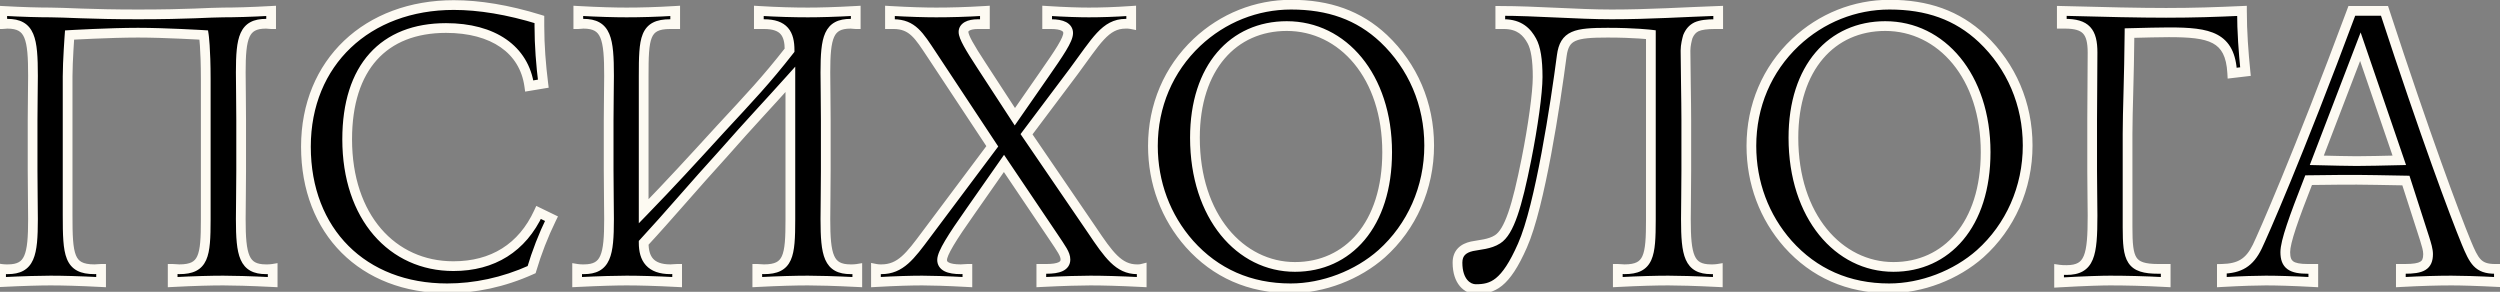
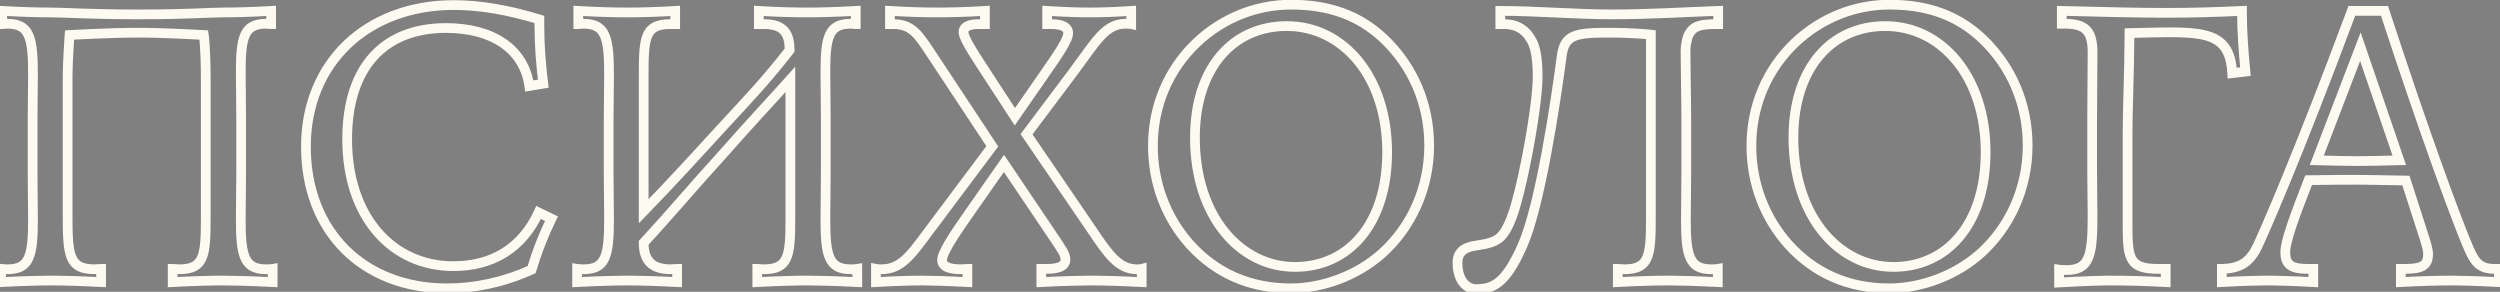
<svg xmlns="http://www.w3.org/2000/svg" width="514" height="60" viewBox="0 0 514 60" fill="none">
  <rect x="0" y="0" width="514" height="60" fill="#808080" stroke="none" />
-   <path d="M56.062 55.28V58C51.262 57.76 47.822 57.68 45.902 57.68C43.502 57.68 40.062 57.76 35.502 58V55.28C35.982 55.28 36.462 55.36 36.862 55.36C41.902 55.36 42.302 52.64 42.302 45.12V16.32C42.302 9.84 41.902 7.2 41.902 7.2C41.902 7.2 33.982 6.72 28.382 6.72C22.542 6.72 14.302 7.2 14.302 7.2C14.302 7.2 13.902 12.64 13.902 15.68V44.24C13.902 52.4 14.142 55.36 19.422 55.36C19.822 55.36 20.302 55.28 20.782 55.28V58C16.222 57.76 12.782 57.68 10.382 57.68C8.382 57.68 5.022 57.76 0.222 58V55.28C0.702 55.36 1.182 55.36 1.582 55.36C6.142 55.36 6.782 52.48 6.782 45.04C6.782 42.32 6.702 39.04 6.702 35.12V24.72C6.702 21.12 6.782 18.08 6.782 15.6C6.782 7.92 6.222 4.88 1.502 4.88C1.182 4.88 0.862 4.96 0.462 4.96V2.24C4.702 2.48 8.062 2.56 10.382 2.56C13.182 2.56 18.542 2.96 28.382 2.96C38.862 2.96 43.102 2.56 45.902 2.56C48.222 2.56 51.502 2.48 55.742 2.24V4.96C55.342 4.96 55.022 4.88 54.702 4.88C50.142 4.88 49.502 7.68 49.502 14.88C49.502 17.52 49.582 20.8 49.582 24.72V35.12C49.582 39.04 49.502 42.32 49.502 45.04C49.502 52.48 50.142 55.36 54.702 55.36C55.102 55.36 55.582 55.36 56.062 55.28ZM110.899 4V5.36C110.899 9.36 111.219 13.36 111.699 17.2L108.819 17.68C107.779 10.16 101.379 5.76 91.699 5.76C78.899 5.76 71.379 13.84 71.379 28.64C71.379 44.64 80.659 54.72 93.219 54.72C101.299 54.72 107.379 50.96 110.739 43.68L113.379 44.96C111.699 48.4 110.339 51.92 109.299 55.44C103.459 58.08 97.539 59.28 91.939 59.28C74.659 59.28 62.899 47.6 62.899 30.16C62.899 12.8 75.539 1.04 93.299 1.04C98.499 1.04 104.419 2 110.899 4ZM176.259 55.28V58C171.459 57.76 168.019 57.68 166.099 57.68C163.699 57.68 160.259 57.76 155.699 58V55.28C156.179 55.28 156.659 55.36 157.059 55.36C162.099 55.36 162.499 52.64 162.499 45.12V16.32C157.699 21.68 154.179 25.36 148.979 31.28C142.419 38.48 137.459 44.4 132.339 49.92C132.339 53.2 133.699 55.36 137.859 55.36C138.259 55.36 138.739 55.28 139.219 55.28V58C134.659 57.76 131.219 57.68 128.819 57.68C126.819 57.68 123.459 57.76 118.659 58V55.28C119.139 55.36 119.619 55.36 120.019 55.36C124.579 55.36 125.219 52.48 125.219 45.04C125.219 42.32 125.139 39.04 125.139 35.12V24.72C125.139 21.12 125.219 18.08 125.219 15.6C125.219 7.92 124.659 4.88 119.939 4.88C119.619 4.88 119.299 4.96 118.899 4.96V2.24C123.139 2.48 126.499 2.56 128.819 2.56C131.619 2.56 134.899 2.48 138.819 2.24V4.96H137.779C132.499 4.96 132.339 7.84 132.339 15.68V43.44C137.779 37.84 142.179 33.04 148.099 26.56C154.179 20 157.459 16.56 162.339 10.32C162.339 6.96 161.219 4.96 157.059 4.96H156.019V2.24C159.939 2.48 163.299 2.56 166.099 2.56C168.419 2.56 171.699 2.48 175.939 2.24V4.96C175.539 4.96 175.219 4.88 174.899 4.88C170.339 4.88 169.699 7.68 169.699 14.88C169.699 17.52 169.779 20.8 169.779 24.72V35.12C169.779 39.04 169.699 42.32 169.699 45.04C169.699 52.48 170.339 55.36 174.899 55.36C175.299 55.36 175.779 55.36 176.259 55.28ZM182.975 2.24C187.055 2.48 190.255 2.56 192.495 2.56C195.295 2.56 198.575 2.48 202.495 2.24V4.96H201.055C199.135 4.96 198.095 5.6 198.095 6.56C198.095 7.6 199.375 9.76 201.775 13.44L208.655 24L214.655 15.36C217.775 10.88 219.615 8.16 219.615 6.8C219.615 5.6 218.415 4.96 216.095 4.96H215.295V2.24C219.055 2.48 221.935 2.56 223.855 2.56C226.255 2.56 229.135 2.48 232.575 2.24V4.96C232.175 4.88 231.855 4.88 231.455 4.88C227.215 4.88 225.375 8.48 220.735 14.72L211.055 27.6L224.495 47.28C227.935 52.4 230.015 55.36 233.775 55.36C234.095 55.36 234.415 55.36 234.735 55.28V58C230.095 57.76 226.575 57.68 224.175 57.68C222.255 57.68 218.895 57.76 214.095 58V55.28H215.135C217.695 55.28 219.055 54.72 219.055 53.36C219.055 52.24 218.255 51.2 216.495 48.56L206.415 33.6L199.535 43.44C195.695 48.88 193.695 52.08 193.695 53.44C193.695 54.72 194.975 55.36 197.535 55.36C198.015 55.36 198.415 55.28 198.895 55.28V58C194.495 57.76 191.375 57.68 189.615 57.68C187.455 57.68 184.255 57.76 180.095 58V55.28C180.495 55.36 180.895 55.36 181.215 55.36C185.135 55.36 187.135 52.64 190.415 48.24L204.015 30.08L191.535 11.2C188.975 7.36 187.615 4.96 183.695 4.96H182.975V2.24ZM265.439 0.96C273.199 0.96 279.359 3.12 284.479 7.92C290.479 13.6 293.839 21.36 293.839 29.92C293.839 38.64 290.239 46.64 284.079 52.16C279.119 56.56 272.079 59.28 265.359 59.28C256.959 59.28 249.919 56.16 244.559 50.16C239.679 44.64 237.039 37.6 237.039 30C237.039 21.76 240.239 14.24 246.079 8.72C251.439 3.68 258.319 0.96 265.439 0.96ZM285.199 31.28C285.199 15.68 276.079 5.36 264.559 5.36C253.599 5.36 245.679 13.84 245.679 28.32C245.679 44.56 255.039 54.88 266.239 54.88C277.119 54.88 285.199 46.24 285.199 31.28ZM353.26 2.24V4.96H352.62C350.94 4.96 349.66 5.12 348.78 5.52C347.98 5.92 347.42 6.56 347.02 7.52C346.86 8.08 346.54 9.28 346.54 10.4C346.54 13.36 346.7 20.8 346.7 24.72V35.12C346.7 39.04 346.62 42.32 346.62 45.04C346.62 52.48 347.26 55.36 351.82 55.36C352.22 55.36 352.7 55.36 353.18 55.28V58C348.38 57.76 344.94 57.68 343.02 57.68C340.62 57.68 337.18 57.76 332.62 58V55.28C333.1 55.28 333.58 55.36 333.98 55.36C339.02 55.36 339.42 52.64 339.42 45.12V7.12C339.42 7.12 336.14 6.72 330.54 6.72C323.9 6.72 321.66 7.2 321.1 11.44C319.82 21.2 316.62 42.4 313.02 50.48C309.5 58.48 306.86 59.44 303.42 59.44C301.74 59.44 299.66 57.92 299.66 54C299.66 52 300.86 51.04 302.62 50.64C304.14 50.32 306.3 50.24 307.9 49.2C310.3 47.68 311.9 42.4 313.82 32.8C315.18 26 316.14 19.04 316.14 15.84C316.14 12.24 315.74 9.84 314.94 8.4C313.98 6.64 312.46 4.96 309.18 4.96H308.46V2.24C315.74 2.24 324.3 2.96 331.34 2.96C339.02 2.96 346.46 2.48 353.26 2.24ZM388.486 0.96C396.246 0.96 402.406 3.12 407.526 7.92C413.526 13.6 416.886 21.36 416.886 29.92C416.886 38.64 413.286 46.64 407.126 52.16C402.166 56.56 395.126 59.28 388.406 59.28C380.006 59.28 372.966 56.16 367.606 50.16C362.726 44.64 360.086 37.6 360.086 30C360.086 21.76 363.286 14.24 369.126 8.72C374.486 3.68 381.366 0.96 388.486 0.96ZM408.246 31.28C408.246 15.68 399.126 5.36 387.606 5.36C376.646 5.36 368.726 13.84 368.726 28.32C368.726 44.56 378.086 54.88 389.286 54.88C400.166 54.88 408.246 46.24 408.246 31.28ZM437.427 27.52V46.72C437.427 53.36 437.987 55.28 443.747 55.28H445.267V58C440.787 57.76 436.947 57.68 433.827 57.68C432.387 57.68 428.947 57.76 423.347 58.08V55.44C423.907 55.52 424.387 55.52 424.867 55.52C429.667 55.52 430.227 52.48 430.227 44.32C430.227 41.76 430.147 38.8 430.147 35.2V24.56C430.147 20.16 430.227 15.6 430.227 10.8C430.227 6.48 428.867 4.88 424.547 4.88H423.907V2.24C432.867 2.48 439.907 2.64 445.347 2.64C451.027 2.64 455.667 2.48 460.947 2.24C460.947 6.56 461.267 10.72 461.667 14.72L458.947 15.04C458.547 7.52 454.307 6.64 445.907 6.64C444.307 6.64 440.787 6.72 437.827 6.8C437.747 16 437.427 22.88 437.427 27.52ZM483.534 2.24H490.254C498.734 28.16 504.654 44 507.054 49.84C508.654 53.68 509.454 55.28 512.974 55.28H513.774V58C509.134 57.76 505.934 57.68 504.014 57.68C501.454 57.68 498.014 57.76 493.614 58V55.28H494.414C497.934 55.28 499.214 54.64 499.214 52.24C499.214 51.36 498.894 50.32 498.494 49.04L494.654 37.12C489.934 37.04 486.574 36.96 484.574 36.96C483.054 36.96 479.694 36.96 474.654 37.04C471.614 44.8 469.854 49.68 469.854 51.84C469.854 54.48 471.134 55.28 474.494 55.28H475.614V58C471.214 57.76 468.014 57.68 465.854 57.68C464.174 57.68 461.054 57.76 456.814 58V55.28C460.494 55.2 462.494 54 464.094 50.72C465.214 48.4 472.334 32.32 483.534 2.24ZM485.294 9.6L476.334 32.96C479.774 33.04 482.574 33.12 484.494 33.12C486.814 33.12 489.774 33.04 493.294 32.96L485.294 9.6Z" fill="black" />
  <path d="M56.062 55.28H57.062V54.099L55.898 54.294L56.062 55.28ZM56.062 58L56.012 58.999L57.062 59.051V58H56.062ZM35.502 58H34.502V59.054L35.554 58.999L35.502 58ZM35.502 55.28V54.28H34.502V55.28H35.502ZM41.902 7.2L42.891 7.05L42.77 6.251L41.962 6.202L41.902 7.2ZM14.302 7.2L14.244 6.202L13.369 6.253L13.305 7.127L14.302 7.2ZM20.782 55.28H21.782V54.28H20.782V55.28ZM20.782 58L20.729 58.999L21.782 59.054V58H20.782ZM0.222 58H-0.778V59.051L0.272 58.999L0.222 58ZM0.222 55.28L0.386 54.294L-0.778 54.099V55.28H0.222ZM0.462 4.96H-0.538V5.96H0.462V4.96ZM0.462 2.24L0.518 1.242L-0.538 1.182V2.24H0.462ZM55.742 2.24H56.742V1.182L55.685 1.242L55.742 2.24ZM55.742 4.96V5.96H56.742V4.96H55.742ZM55.062 55.28V58H57.062V55.28H55.062ZM56.112 57.001C51.302 56.761 47.844 56.68 45.902 56.68V58.68C47.8 58.68 51.222 58.759 56.012 58.999L56.112 57.001ZM45.902 56.68C43.481 56.68 40.023 56.761 35.449 57.001L35.554 58.999C40.101 58.759 43.523 58.68 45.902 58.68V56.68ZM36.502 58V55.28H34.502V58H36.502ZM35.502 56.28C35.693 56.28 35.892 56.296 36.125 56.316C36.34 56.335 36.609 56.36 36.862 56.36V54.36C36.715 54.36 36.544 54.345 36.298 54.324C36.072 54.304 35.791 54.28 35.502 54.28V56.28ZM36.862 56.36C38.196 56.36 39.342 56.183 40.285 55.712C41.261 55.225 41.935 54.465 42.384 53.471C42.817 52.51 43.037 51.334 43.157 49.981C43.277 48.62 43.302 47.001 43.302 45.12H41.302C41.302 46.999 41.276 48.54 41.164 49.804C41.052 51.076 40.857 51.99 40.56 52.649C40.278 53.275 39.908 53.665 39.392 53.923C38.842 54.197 38.047 54.36 36.862 54.36V56.36ZM43.302 45.12V16.32H41.302V45.12H43.302ZM43.302 16.32C43.302 13.06 43.201 10.757 43.1 9.262C43.049 8.515 42.998 7.969 42.959 7.607C42.939 7.426 42.923 7.29 42.911 7.198C42.905 7.152 42.9 7.117 42.897 7.093C42.895 7.08 42.894 7.071 42.893 7.064C42.892 7.06 42.892 7.057 42.891 7.055C42.891 7.054 42.891 7.053 42.891 7.052C42.891 7.052 42.891 7.051 42.891 7.051C42.891 7.051 42.891 7.051 42.891 7.051C42.891 7.05 42.891 7.05 41.902 7.2C40.913 7.35 40.913 7.35 40.913 7.349C40.913 7.349 40.913 7.349 40.913 7.349C40.913 7.349 40.913 7.349 40.913 7.349C40.913 7.349 40.913 7.349 40.913 7.349C40.913 7.349 40.913 7.35 40.913 7.352C40.914 7.355 40.915 7.361 40.916 7.37C40.919 7.387 40.922 7.415 40.927 7.454C40.937 7.532 40.952 7.653 40.97 7.821C41.006 8.156 41.055 8.675 41.104 9.398C41.203 10.843 41.302 13.1 41.302 16.32H43.302ZM41.902 7.2C41.962 6.202 41.962 6.202 41.962 6.202C41.962 6.202 41.962 6.202 41.962 6.202C41.962 6.202 41.961 6.202 41.961 6.202C41.96 6.202 41.958 6.202 41.956 6.201C41.952 6.201 41.947 6.201 41.939 6.2C41.923 6.199 41.901 6.198 41.871 6.196C41.811 6.193 41.722 6.188 41.608 6.181C41.38 6.168 41.047 6.149 40.631 6.126C39.799 6.081 38.63 6.021 37.287 5.961C34.602 5.841 31.205 5.72 28.382 5.72V7.72C31.159 7.72 34.521 7.839 37.197 7.959C38.533 8.019 39.695 8.079 40.523 8.124C40.937 8.146 41.267 8.165 41.493 8.178C41.606 8.184 41.694 8.189 41.752 8.193C41.782 8.195 41.804 8.196 41.819 8.197C41.827 8.197 41.832 8.198 41.836 8.198C41.838 8.198 41.839 8.198 41.84 8.198C41.841 8.198 41.841 8.198 41.841 8.198C41.841 8.198 41.841 8.198 41.841 8.198C41.841 8.198 41.841 8.198 41.902 7.2ZM28.382 5.72C25.44 5.72 21.903 5.841 19.109 5.961C17.71 6.021 16.495 6.081 15.629 6.126C15.195 6.149 14.85 6.168 14.612 6.181C14.493 6.187 14.401 6.193 14.339 6.196C14.308 6.198 14.284 6.199 14.268 6.2C14.26 6.201 14.254 6.201 14.25 6.201C14.248 6.201 14.246 6.202 14.245 6.202C14.245 6.202 14.245 6.202 14.244 6.202C14.244 6.202 14.244 6.202 14.244 6.202C14.244 6.202 14.244 6.202 14.302 7.2C14.36 8.198 14.36 8.198 14.36 8.198C14.36 8.198 14.36 8.198 14.36 8.198C14.361 8.198 14.361 8.198 14.361 8.198C14.362 8.198 14.364 8.198 14.366 8.198C14.37 8.198 14.375 8.197 14.383 8.197C14.399 8.196 14.422 8.195 14.453 8.193C14.514 8.19 14.605 8.184 14.723 8.178C14.958 8.165 15.302 8.146 15.733 8.124C16.594 8.079 17.803 8.019 19.195 7.959C21.981 7.839 25.484 7.72 28.382 7.72V5.72ZM14.302 7.2C13.305 7.127 13.305 7.127 13.305 7.127C13.305 7.127 13.305 7.127 13.305 7.127C13.305 7.127 13.305 7.127 13.305 7.128C13.304 7.129 13.304 7.13 13.304 7.131C13.304 7.134 13.304 7.138 13.303 7.143C13.303 7.154 13.302 7.169 13.3 7.19C13.297 7.231 13.293 7.291 13.287 7.369C13.276 7.525 13.261 7.75 13.242 8.03C13.204 8.59 13.154 9.369 13.104 10.243C13.004 11.984 12.902 14.129 12.902 15.68H14.902C14.902 14.191 15 12.096 15.1 10.357C15.15 9.491 15.2 8.72 15.237 8.165C15.256 7.887 15.271 7.664 15.282 7.51C15.288 7.433 15.292 7.374 15.295 7.334C15.296 7.314 15.297 7.299 15.298 7.288C15.299 7.283 15.299 7.279 15.299 7.277C15.299 7.276 15.299 7.275 15.299 7.274C15.299 7.274 15.299 7.274 15.299 7.274C15.299 7.273 15.299 7.273 15.299 7.273C15.299 7.273 15.299 7.273 14.302 7.2ZM12.902 15.68V44.24H14.902V15.68H12.902ZM12.902 44.24C12.902 46.276 12.916 48.026 13.025 49.493C13.132 50.952 13.336 52.212 13.756 53.239C14.19 54.299 14.859 55.122 15.864 55.654C16.834 56.167 18.025 56.36 19.422 56.36V54.36C18.179 54.36 17.36 54.183 16.8 53.886C16.274 53.608 15.894 53.181 15.607 52.481C15.307 51.748 15.122 50.738 15.019 49.346C14.917 47.964 14.902 46.284 14.902 44.24H12.902ZM19.422 56.36C19.675 56.36 19.944 56.335 20.159 56.316C20.392 56.296 20.591 56.28 20.782 56.28V54.28C20.493 54.28 20.212 54.304 19.985 54.324C19.74 54.345 19.569 54.36 19.422 54.36V56.36ZM19.782 55.28V58H21.782V55.28H19.782ZM20.834 57.001C16.261 56.761 12.803 56.68 10.382 56.68V58.68C12.761 58.68 16.183 58.759 20.729 58.999L20.834 57.001ZM10.382 56.68C8.36 56.68 4.982 56.761 0.172 57.001L0.272 58.999C5.062 58.759 8.404 58.68 10.382 58.68V56.68ZM1.222 58V55.28H-0.778V58H1.222ZM0.057 56.266C0.631 56.362 1.192 56.36 1.582 56.36V54.36C1.172 54.36 0.773 54.358 0.386 54.294L0.057 56.266ZM1.582 56.36C2.817 56.36 3.898 56.167 4.801 55.67C5.725 55.16 6.369 54.384 6.806 53.395C7.233 52.429 7.47 51.251 7.606 49.891C7.742 48.523 7.782 46.908 7.782 45.04H5.782C5.782 46.892 5.742 48.427 5.616 49.692C5.489 50.964 5.28 51.901 4.977 52.585C4.685 53.246 4.314 53.655 3.836 53.918C3.336 54.193 2.627 54.36 1.582 54.36V56.36ZM7.782 45.04C7.782 43.672 7.762 42.165 7.742 40.518C7.722 38.868 7.702 37.074 7.702 35.12H5.702C5.702 37.087 5.722 38.892 5.742 40.542C5.762 42.195 5.782 43.688 5.782 45.04H7.782ZM7.702 35.12V24.72H5.702V35.12H7.702ZM7.702 24.72C7.702 22.927 7.722 21.273 7.742 19.753C7.762 18.236 7.782 16.848 7.782 15.6H5.782C5.782 16.832 5.762 18.204 5.742 19.727C5.722 21.247 5.702 22.913 5.702 24.72H7.702ZM7.782 15.6C7.782 13.675 7.747 12.006 7.616 10.593C7.486 9.186 7.256 7.968 6.832 6.969C6.398 5.947 5.753 5.138 4.81 4.605C3.889 4.084 2.779 3.88 1.502 3.88V5.88C2.585 5.88 3.314 6.056 3.826 6.345C4.316 6.622 4.695 7.053 4.991 7.751C5.297 8.472 5.502 9.454 5.625 10.777C5.747 12.094 5.782 13.685 5.782 15.6H7.782ZM1.502 3.88C1.271 3.88 1.047 3.909 0.895 3.927C0.726 3.947 0.598 3.96 0.462 3.96V5.96C0.726 5.96 0.957 5.933 1.129 5.913C1.317 5.891 1.413 5.88 1.502 5.88V3.88ZM1.462 4.96V2.24H-0.538V4.96H1.462ZM0.405 3.238C4.662 3.479 8.041 3.56 10.382 3.56V1.56C8.083 1.56 4.742 1.481 0.518 1.242L0.405 3.238ZM10.382 3.56C11.759 3.56 13.761 3.658 16.708 3.759C19.636 3.86 23.448 3.96 28.382 3.96V1.96C23.476 1.96 19.688 1.86 16.776 1.761C13.883 1.661 11.805 1.56 10.382 1.56V3.56ZM28.382 3.96C33.636 3.96 37.328 3.86 40.059 3.759C42.81 3.658 44.526 3.56 45.902 3.56V1.56C44.478 1.56 42.674 1.662 39.985 1.761C37.276 1.86 33.608 1.96 28.382 1.96V3.96ZM45.902 3.56C48.244 3.56 51.543 3.479 55.798 3.238L55.685 1.242C51.461 1.481 48.2 1.56 45.902 1.56V3.56ZM54.742 2.24V4.96H56.742V2.24H54.742ZM55.742 3.96C55.606 3.96 55.477 3.947 55.309 3.927C55.157 3.909 54.933 3.88 54.702 3.88V5.88C54.791 5.88 54.887 5.891 55.075 5.913C55.246 5.933 55.478 5.96 55.742 5.96V3.96ZM54.702 3.88C53.47 3.88 52.393 4.067 51.494 4.548C50.571 5.042 49.924 5.797 49.482 6.765C49.052 7.708 48.814 8.856 48.678 10.178C48.542 11.505 48.502 13.072 48.502 14.88H50.502C50.502 13.088 50.542 11.605 50.668 10.382C50.794 9.154 51.002 8.252 51.302 7.595C51.59 6.963 51.958 6.568 52.437 6.312C52.94 6.043 53.653 5.88 54.702 5.88V3.88ZM48.502 14.88C48.502 16.208 48.522 17.695 48.542 19.332C48.562 20.972 48.582 22.767 48.582 24.72H50.582C50.582 22.753 50.562 20.948 50.542 19.308C50.522 17.665 50.502 16.192 50.502 14.88H48.502ZM48.582 24.72V35.12H50.582V24.72H48.582ZM48.582 35.12C48.582 37.074 48.562 38.868 48.542 40.518C48.522 42.165 48.502 43.672 48.502 45.04H50.502C50.502 43.688 50.522 42.195 50.542 40.542C50.562 38.892 50.582 37.087 50.582 35.12H48.582ZM48.502 45.04C48.502 46.908 48.542 48.523 48.678 49.891C48.814 51.251 49.05 52.429 49.477 53.395C49.915 54.384 50.559 55.16 51.483 55.67C52.386 56.167 53.467 56.36 54.702 56.36V54.36C53.657 54.36 52.948 54.193 52.448 53.918C51.97 53.655 51.599 53.246 51.306 52.585C51.004 51.901 50.795 50.964 50.668 49.692C50.542 48.427 50.502 46.892 50.502 45.04H48.502ZM54.702 56.36C55.092 56.36 55.653 56.362 56.226 56.266L55.898 54.294C55.511 54.358 55.111 54.36 54.702 54.36V56.36ZM110.899 4H111.899V3.262L111.194 3.044L110.899 4ZM111.699 17.2L111.863 18.186L112.81 18.029L112.691 17.076L111.699 17.2ZM108.819 17.68L107.828 17.817L107.969 18.835L108.983 18.666L108.819 17.68ZM110.739 43.68L111.175 42.78L110.258 42.336L109.831 43.261L110.739 43.68ZM113.379 44.96L114.277 45.399L114.717 44.498L113.815 44.06L113.379 44.96ZM109.299 55.44L109.711 56.351L110.128 56.163L110.258 55.723L109.299 55.44ZM109.899 4V5.36H111.899V4H109.899ZM109.899 5.36C109.899 9.412 110.223 13.455 110.706 17.324L112.691 17.076C112.215 13.265 111.899 9.308 111.899 5.36H109.899ZM111.534 16.214L108.654 16.694L108.983 18.666L111.863 18.186L111.534 16.214ZM109.809 17.543C109.252 13.51 107.242 10.28 104.069 8.078C100.917 5.891 96.681 4.76 91.699 4.76V6.76C96.397 6.76 100.2 7.829 102.929 9.722C105.636 11.6 107.346 14.33 107.828 17.817L109.809 17.543ZM91.699 4.76C85.081 4.76 79.705 6.856 75.995 10.981C72.299 15.091 70.379 21.081 70.379 28.64H72.379C72.379 21.398 74.218 15.948 77.482 12.319C80.733 8.704 85.516 6.76 91.699 6.76V4.76ZM70.379 28.64C70.379 36.83 72.755 43.597 76.831 48.332C80.915 53.078 86.654 55.72 93.219 55.72V53.72C87.223 53.72 82.042 51.322 78.347 47.028C74.642 42.723 72.379 36.45 72.379 28.64H70.379ZM93.219 55.72C101.674 55.72 108.117 51.746 111.647 44.099L109.831 43.261C106.64 50.174 100.923 53.72 93.219 53.72V55.72ZM110.302 44.58L112.942 45.86L113.815 44.06L111.175 42.78L110.302 44.58ZM112.48 44.521C110.776 48.011 109.395 51.584 108.34 55.157L110.258 55.723C111.282 52.257 112.622 48.789 114.277 45.399L112.48 44.521ZM108.887 54.529C103.175 57.111 97.395 58.28 91.939 58.28V60.28C97.682 60.28 103.742 59.049 109.711 56.351L108.887 54.529ZM91.939 58.28C83.529 58.28 76.535 55.442 71.646 50.553C66.757 45.664 63.899 38.65 63.899 30.16H61.899C61.899 39.11 64.921 46.656 70.232 51.967C75.542 57.278 83.068 60.28 91.939 60.28V58.28ZM63.899 30.16C63.899 21.733 66.961 14.722 72.127 9.815C77.299 4.903 84.641 2.04 93.299 2.04V0.04C84.196 0.04 76.339 3.057 70.75 8.365C65.157 13.678 61.899 21.227 61.899 30.16H63.899ZM93.299 2.04C98.379 2.04 104.198 2.979 110.604 4.956L111.194 3.044C104.639 1.021 98.618 0.04 93.299 0.04V2.04ZM176.259 55.28H177.259V54.099L176.095 54.294L176.259 55.28ZM176.259 58L176.209 58.999L177.259 59.051V58H176.259ZM155.699 58H154.699V59.054L155.752 58.999L155.699 58ZM155.699 55.28V54.28H154.699V55.28H155.699ZM162.499 16.32H163.499V13.704L161.754 15.653L162.499 16.32ZM148.979 31.28L149.719 31.953L149.725 31.947L149.731 31.94L148.979 31.28ZM132.339 49.92L131.606 49.24L131.339 49.528V49.92H132.339ZM139.219 55.28H140.219V54.28H139.219V55.28ZM139.219 58L139.167 58.999L140.219 59.054V58H139.219ZM118.659 58H117.659V59.051L118.709 58.999L118.659 58ZM118.659 55.28L118.824 54.294L117.659 54.099V55.28H118.659ZM118.899 4.96H117.899V5.96H118.899V4.96ZM118.899 2.24L118.956 1.242L117.899 1.182V2.24H118.899ZM138.819 2.24H139.819V1.177L138.758 1.242L138.819 2.24ZM138.819 4.96V5.96H139.819V4.96H138.819ZM132.339 43.44H131.339V45.905L133.057 44.137L132.339 43.44ZM148.099 26.56L147.366 25.88L147.361 25.886L148.099 26.56ZM162.339 10.32L163.127 10.936L163.339 10.665V10.32H162.339ZM156.019 4.96H155.019V5.96H156.019V4.96ZM156.019 2.24L156.08 1.242L155.019 1.177V2.24H156.019ZM175.939 2.24H176.939V1.182L175.883 1.242L175.939 2.24ZM175.939 4.96V5.96H176.939V4.96H175.939ZM175.259 55.28V58H177.259V55.28H175.259ZM176.309 57.001C171.499 56.761 168.041 56.68 166.099 56.68V58.68C167.997 58.68 171.42 58.759 176.209 58.999L176.309 57.001ZM166.099 56.68C163.679 56.68 160.221 56.761 155.647 57.001L155.752 58.999C160.298 58.759 163.72 58.68 166.099 58.68V56.68ZM156.699 58V55.28H154.699V58H156.699ZM155.699 56.28C155.89 56.28 156.089 56.296 156.323 56.316C156.538 56.335 156.806 56.36 157.059 56.36V54.36C156.912 54.36 156.741 54.345 156.496 54.324C156.269 54.304 155.989 54.28 155.699 54.28V56.28ZM157.059 56.36C158.394 56.36 159.54 56.183 160.482 55.712C161.459 55.225 162.133 54.465 162.581 53.471C163.014 52.51 163.234 51.334 163.354 49.981C163.475 48.62 163.499 47.001 163.499 45.12H161.499C161.499 46.999 161.474 48.54 161.362 49.804C161.249 51.076 161.055 51.99 160.758 52.649C160.476 53.275 160.105 53.665 159.589 53.923C159.039 54.197 158.245 54.36 157.059 54.36V56.36ZM163.499 45.12V16.32H161.499V45.12H163.499ZM161.754 15.653C156.987 20.977 153.423 24.706 148.228 30.62L149.731 31.94C154.936 26.014 158.412 22.383 163.244 16.987L161.754 15.653ZM148.24 30.607C141.614 37.88 136.754 43.69 131.606 49.24L133.073 50.6C138.165 45.11 143.225 39.08 149.719 31.953L148.24 30.607ZM131.339 49.92C131.339 51.672 131.699 53.327 132.798 54.541C133.915 55.775 135.616 56.36 137.859 56.36V54.36C135.943 54.36 134.884 53.865 134.281 53.199C133.66 52.513 133.339 51.448 133.339 49.92H131.339ZM137.859 56.36C138.112 56.36 138.381 56.335 138.596 56.316C138.829 56.296 139.029 56.28 139.219 56.28V54.28C138.93 54.28 138.649 54.304 138.423 54.324C138.178 54.345 138.006 54.36 137.859 54.36V56.36ZM138.219 55.28V58H140.219V55.28H138.219ZM139.272 57.001C134.698 56.761 131.24 56.68 128.819 56.68V58.68C131.199 58.68 134.621 58.759 139.167 58.999L139.272 57.001ZM128.819 56.68C126.797 56.68 123.419 56.761 118.609 57.001L118.709 58.999C123.499 58.759 126.842 58.68 128.819 58.68V56.68ZM119.659 58V55.28H117.659V58H119.659ZM118.495 56.266C119.069 56.362 119.629 56.36 120.019 56.36V54.36C119.61 54.36 119.21 54.358 118.824 54.294L118.495 56.266ZM120.019 56.36C121.254 56.36 122.336 56.167 123.238 55.67C124.163 55.16 124.806 54.384 125.244 53.395C125.671 52.429 125.908 51.251 126.043 49.891C126.18 48.523 126.219 46.908 126.219 45.04H124.219C124.219 46.892 124.179 48.427 124.053 49.692C123.926 50.964 123.718 51.901 123.415 52.585C123.123 53.246 122.751 53.655 122.273 53.918C121.773 54.193 121.065 54.36 120.019 54.36V56.36ZM126.219 45.04C126.219 43.672 126.199 42.165 126.179 40.518C126.159 38.868 126.139 37.074 126.139 35.12H124.139C124.139 37.087 124.159 38.892 124.179 40.542C124.199 42.195 124.219 43.688 124.219 45.04H126.219ZM126.139 35.12V24.72H124.139V35.12H126.139ZM126.139 24.72C126.139 22.927 126.159 21.273 126.179 19.753C126.199 18.236 126.219 16.848 126.219 15.6H124.219C124.219 16.832 124.2 18.204 124.179 19.727C124.159 21.247 124.139 22.913 124.139 24.72H126.139ZM126.219 15.6C126.219 13.675 126.185 12.006 126.054 10.593C125.924 9.186 125.694 7.968 125.27 6.969C124.836 5.947 124.191 5.138 123.248 4.605C122.327 4.084 121.216 3.88 119.939 3.88V5.88C121.023 5.88 121.752 6.056 122.263 6.345C122.753 6.622 123.133 7.053 123.429 7.751C123.735 8.472 123.94 9.454 124.062 10.777C124.184 12.094 124.219 13.685 124.219 15.6H126.219ZM119.939 3.88C119.708 3.88 119.484 3.909 119.333 3.927C119.164 3.947 119.035 3.96 118.899 3.96V5.96C119.163 5.96 119.395 5.933 119.566 5.913C119.755 5.891 119.85 5.88 119.939 5.88V3.88ZM119.899 4.96V2.24H117.899V4.96H119.899ZM118.843 3.238C123.099 3.479 126.478 3.56 128.819 3.56V1.56C126.521 1.56 123.18 1.481 118.956 1.242L118.843 3.238ZM128.819 3.56C131.639 3.56 134.94 3.479 138.88 3.238L138.758 1.242C134.859 1.481 131.6 1.56 128.819 1.56V3.56ZM137.819 2.24V4.96H139.819V2.24H137.819ZM138.819 3.96H137.779V5.96H138.819V3.96ZM137.779 3.96C136.386 3.96 135.202 4.147 134.242 4.645C133.244 5.162 132.581 5.964 132.155 6.999C131.743 7.999 131.549 9.221 131.449 10.627C131.349 12.04 131.339 13.726 131.339 15.68H133.339C133.339 13.714 133.35 12.1 133.444 10.768C133.54 9.429 133.716 8.461 134.004 7.761C134.278 7.096 134.645 6.688 135.162 6.42C135.716 6.133 136.533 5.96 137.779 5.96V3.96ZM131.339 15.68V43.44H133.339V15.68H131.339ZM133.057 44.137C138.509 38.525 142.918 33.714 148.838 27.235L147.361 25.886C141.441 32.366 137.05 37.155 131.622 42.743L133.057 44.137ZM148.833 27.24C154.907 20.686 158.217 17.215 163.127 10.936L161.552 9.704C156.702 15.905 153.452 19.314 147.366 25.88L148.833 27.24ZM163.339 10.32C163.339 8.57 163.057 6.923 162.014 5.724C160.944 4.493 159.279 3.96 157.059 3.96V5.96C159 5.96 159.975 6.427 160.505 7.036C161.062 7.677 161.339 8.71 161.339 10.32H163.339ZM157.059 3.96H156.019V5.96H157.059V3.96ZM157.019 4.96V2.24H155.019V4.96H157.019ZM155.958 3.238C159.9 3.479 163.28 3.56 166.099 3.56V1.56C163.319 1.56 159.979 1.481 156.08 1.242L155.958 3.238ZM166.099 3.56C168.441 3.56 171.74 3.479 175.996 3.238L175.883 1.242C171.659 1.481 168.398 1.56 166.099 1.56V3.56ZM174.939 2.24V4.96H176.939V2.24H174.939ZM175.939 3.96C175.803 3.96 175.675 3.947 175.506 3.927C175.355 3.909 175.13 3.88 174.899 3.88V5.88C174.988 5.88 175.084 5.891 175.273 5.913C175.444 5.933 175.675 5.96 175.939 5.96V3.96ZM174.899 3.88C173.668 3.88 172.591 4.067 171.692 4.548C170.769 5.042 170.121 5.797 169.68 6.765C169.249 7.708 169.012 8.856 168.876 10.178C168.739 11.505 168.699 13.072 168.699 14.88H170.699C170.699 13.088 170.74 11.605 170.865 10.382C170.992 9.154 171.199 8.252 171.499 7.595C171.788 6.963 172.155 6.568 172.635 6.312C173.138 6.043 173.851 5.88 174.899 5.88V3.88ZM168.699 14.88C168.699 16.208 168.719 17.695 168.739 19.332C168.759 20.972 168.779 22.767 168.779 24.72H170.779C170.779 22.753 170.759 20.948 170.739 19.308C170.719 17.665 170.699 16.192 170.699 14.88H168.699ZM168.779 24.72V35.12H170.779V24.72H168.779ZM168.779 35.12C168.779 37.074 168.759 38.868 168.739 40.518C168.719 42.165 168.699 43.672 168.699 45.04H170.699C170.699 43.688 170.719 42.195 170.739 40.542C170.759 38.892 170.779 37.087 170.779 35.12H168.779ZM168.699 45.04C168.699 46.908 168.739 48.523 168.876 49.891C169.011 51.251 169.248 52.429 169.675 53.395C170.113 54.384 170.756 55.16 171.681 55.67C172.583 56.167 173.665 56.36 174.899 56.36V54.36C173.854 54.36 173.146 54.193 172.646 53.918C172.168 53.655 171.796 53.246 171.504 52.585C171.201 51.901 170.993 50.964 170.866 49.692C170.74 48.427 170.699 46.892 170.699 45.04H168.699ZM174.899 56.36C175.29 56.36 175.85 56.362 176.424 56.266L176.095 54.294C175.709 54.358 175.309 54.36 174.899 54.36V56.36ZM182.975 2.24L183.034 1.242L181.975 1.179V2.24H182.975ZM202.495 2.24H203.495V1.177L202.434 1.242L202.495 2.24ZM202.495 4.96V5.96H203.495V4.96H202.495ZM201.775 13.44L202.613 12.894L202.613 12.894L201.775 13.44ZM208.655 24L207.817 24.546L208.629 25.791L209.476 24.57L208.655 24ZM214.655 15.36L213.834 14.789L213.834 14.79L214.655 15.36ZM215.295 4.96H214.295V5.96H215.295V4.96ZM215.295 2.24L215.359 1.242L214.295 1.174V2.24H215.295ZM232.575 2.24H233.575V1.168L232.505 1.242L232.575 2.24ZM232.575 4.96L232.379 5.941L233.575 6.18V4.96H232.575ZM220.735 14.72L221.534 15.321L221.537 15.317L220.735 14.72ZM211.055 27.6L210.256 26.999L209.825 27.572L210.229 28.164L211.055 27.6ZM224.495 47.28L225.325 46.722L225.321 46.716L224.495 47.28ZM234.735 55.28H235.735V53.999L234.492 54.31L234.735 55.28ZM234.735 58L234.683 58.999L235.735 59.053V58H234.735ZM214.095 58H213.095V59.051L214.145 58.999L214.095 58ZM214.095 55.28V54.28H213.095V55.28H214.095ZM216.495 48.56L217.327 48.005L217.324 48.001L216.495 48.56ZM206.415 33.6L207.244 33.041L206.43 31.833L205.595 33.027L206.415 33.6ZM199.535 43.44L200.352 44.017L200.355 44.013L199.535 43.44ZM198.895 55.28H199.895V54.28H198.895V55.28ZM198.895 58L198.841 58.998L199.895 59.056V58H198.895ZM180.095 58H179.095V59.059L180.153 58.998L180.095 58ZM180.095 55.28L180.291 54.299L179.095 54.06V55.28H180.095ZM190.415 48.24L189.615 47.641L189.613 47.642L190.415 48.24ZM204.015 30.08L204.815 30.679L205.237 30.116L204.849 29.529L204.015 30.08ZM191.535 11.2L192.369 10.649L192.367 10.645L191.535 11.2ZM182.975 4.96H181.975V5.96H182.975V4.96ZM182.916 3.238C187.013 3.479 190.233 3.56 192.495 3.56V1.56C190.277 1.56 187.097 1.481 183.034 1.242L182.916 3.238ZM192.495 3.56C195.315 3.56 198.615 3.479 202.556 3.238L202.434 1.242C198.535 1.481 195.275 1.56 192.495 1.56V3.56ZM201.495 2.24V4.96H203.495V2.24H201.495ZM202.495 3.96H201.055V5.96H202.495V3.96ZM201.055 3.96C200.006 3.96 199.074 4.131 198.366 4.527C197.619 4.946 197.095 5.646 197.095 6.56H199.095C199.095 6.514 199.091 6.414 199.344 6.272C199.636 6.109 200.184 5.96 201.055 5.96V3.96ZM197.095 6.56C197.095 7.002 197.226 7.468 197.4 7.918C197.58 8.382 197.838 8.907 198.158 9.491C198.799 10.658 199.738 12.147 200.937 13.986L202.613 12.894C201.412 11.053 200.511 9.622 199.912 8.529C199.612 7.983 199.4 7.543 199.265 7.195C199.124 6.832 199.095 6.638 199.095 6.56H197.095ZM200.937 13.986L207.817 24.546L209.493 23.454L202.613 12.894L200.937 13.986ZM209.476 24.57L215.476 15.93L213.834 14.79L207.834 23.43L209.476 24.57ZM215.476 15.931C217.031 13.698 218.291 11.87 219.161 10.426C219.597 9.704 219.951 9.052 220.198 8.475C220.438 7.914 220.615 7.341 220.615 6.8H218.615C218.615 6.939 218.562 7.216 218.36 7.687C218.164 8.143 217.863 8.706 217.449 9.394C216.619 10.77 215.399 12.541 213.834 14.789L215.476 15.931ZM220.615 6.8C220.615 5.778 220.062 5.003 219.19 4.545C218.389 4.124 217.317 3.96 216.095 3.96V5.96C217.193 5.96 217.881 6.116 218.26 6.315C218.568 6.477 218.615 6.622 218.615 6.8H220.615ZM216.095 3.96H215.295V5.96H216.095V3.96ZM216.295 4.96V2.24H214.295V4.96H216.295ZM215.231 3.238C219.008 3.479 221.91 3.56 223.855 3.56V1.56C221.96 1.56 219.102 1.481 215.359 1.242L215.231 3.238ZM223.855 3.56C226.278 3.56 229.181 3.479 232.645 3.238L232.505 1.242C229.089 1.481 226.232 1.56 223.855 1.56V3.56ZM231.575 2.24V4.96H233.575V2.24H231.575ZM232.771 3.979C232.262 3.878 231.85 3.88 231.455 3.88V5.88C231.86 5.88 232.088 5.882 232.379 5.941L232.771 3.979ZM231.455 3.88C228.967 3.88 227.201 4.972 225.514 6.777C223.894 8.512 222.197 11.078 219.933 14.123L221.537 15.317C223.913 12.122 225.456 9.768 226.976 8.143C228.429 6.588 229.703 5.88 231.455 5.88V3.88ZM219.936 14.119L210.256 26.999L211.854 28.201L221.534 15.321L219.936 14.119ZM210.229 28.164L223.669 47.844L225.321 46.716L211.881 27.036L210.229 28.164ZM223.665 47.838C225.367 50.371 226.808 52.489 228.318 53.957C229.875 55.47 231.573 56.36 233.775 56.36V54.36C232.217 54.36 230.995 53.77 229.712 52.523C228.382 51.231 227.063 49.309 225.325 46.722L223.665 47.838ZM233.775 56.36C234.076 56.36 234.519 56.365 234.978 56.25L234.492 54.31C234.311 54.355 234.114 54.36 233.775 54.36V56.36ZM233.735 55.28V58H235.735V55.28H233.735ZM234.787 57.001C230.133 56.761 226.595 56.68 224.175 56.68V58.68C226.555 58.68 230.057 58.759 234.683 58.999L234.787 57.001ZM224.175 56.68C222.233 56.68 218.855 56.761 214.045 57.001L214.145 58.999C218.935 58.759 222.277 58.68 224.175 58.68V56.68ZM215.095 58V55.28H213.095V58H215.095ZM214.095 56.28H215.135V54.28H214.095V56.28ZM215.135 56.28C216.452 56.28 217.615 56.142 218.48 55.735C218.929 55.524 219.335 55.224 219.627 54.8C219.923 54.369 220.055 53.875 220.055 53.36H218.055C218.055 53.525 218.017 53.611 217.978 53.667C217.935 53.731 217.841 53.826 217.63 53.925C217.175 54.138 216.378 54.28 215.135 54.28V56.28ZM220.055 53.36C220.055 52.539 219.753 51.815 219.302 51.031C218.86 50.263 218.186 49.294 217.327 48.005L215.663 49.115C216.564 50.466 217.17 51.337 217.568 52.029C217.957 52.705 218.055 53.061 218.055 53.36H220.055ZM217.324 48.001L207.244 33.041L205.586 34.159L215.666 49.119L217.324 48.001ZM205.595 33.027L198.715 42.867L200.355 44.013L207.235 34.173L205.595 33.027ZM198.718 42.863C196.796 45.586 195.317 47.773 194.315 49.459C193.815 50.302 193.42 51.041 193.149 51.674C192.887 52.284 192.695 52.892 192.695 53.44H194.695C194.695 53.308 194.753 53.006 194.986 52.463C195.21 51.944 195.555 51.288 196.035 50.481C196.993 48.867 198.434 46.734 200.352 44.017L198.718 42.863ZM192.695 53.44C192.695 53.935 192.822 54.413 193.103 54.835C193.38 55.25 193.769 55.555 194.208 55.774C195.057 56.199 196.204 56.36 197.535 56.36V54.36C196.306 54.36 195.533 54.201 195.102 53.986C194.901 53.885 194.81 53.79 194.767 53.725C194.728 53.667 194.695 53.585 194.695 53.44H192.695ZM197.535 56.36C197.827 56.36 198.09 56.336 198.306 56.316C198.53 56.295 198.707 56.28 198.895 56.28V54.28C198.603 54.28 198.34 54.304 198.124 54.324C197.9 54.344 197.723 54.36 197.535 54.36V56.36ZM197.895 55.28V58H199.895V55.28H197.895ZM198.949 57.002C194.539 56.761 191.399 56.68 189.615 56.68V58.68C191.351 58.68 194.451 58.759 198.841 58.998L198.949 57.002ZM189.615 56.68C187.432 56.68 184.213 56.761 180.037 57.002L180.153 58.998C184.297 58.759 187.478 58.68 189.615 58.68V56.68ZM181.095 58V55.28H179.095V58H181.095ZM179.899 56.261C180.41 56.363 180.905 56.36 181.215 56.36V54.36C180.885 54.36 180.58 54.357 180.291 54.299L179.899 56.261ZM181.215 56.36C183.457 56.36 185.164 55.564 186.715 54.201C188.212 52.886 189.6 51.006 191.217 48.838L189.613 47.642C187.95 49.874 186.698 51.554 185.395 52.699C184.146 53.796 182.893 54.36 181.215 54.36V56.36ZM191.215 48.839L204.815 30.679L203.215 29.481L189.615 47.641L191.215 48.839ZM204.849 29.529L192.369 10.649L190.701 11.751L203.181 30.631L204.849 29.529ZM192.367 10.645C191.125 8.782 190.066 7.091 188.81 5.911C187.475 4.657 185.91 3.96 183.695 3.96V5.96C185.4 5.96 186.475 6.463 187.44 7.369C188.484 8.349 189.385 9.778 190.703 11.755L192.367 10.645ZM183.695 3.96H182.975V5.96H183.695V3.96ZM183.975 4.96V2.24H181.975V4.96H183.975ZM284.479 7.92L285.167 7.194L285.163 7.19L284.479 7.92ZM284.079 52.16L284.743 52.908L284.747 52.905L284.079 52.16ZM244.559 50.16L243.81 50.822L243.814 50.826L244.559 50.16ZM246.079 8.72L245.394 7.991L245.392 7.993L246.079 8.72ZM265.439 1.96C272.989 1.96 278.89 4.051 283.795 8.65L285.163 7.19C279.828 2.189 273.41 -0.04 265.439 -0.04V1.96ZM283.792 8.646C289.59 14.135 292.839 21.631 292.839 29.92H294.839C294.839 21.089 291.369 13.065 285.167 7.194L283.792 8.646ZM292.839 29.92C292.839 38.362 289.356 46.089 283.412 51.415L284.747 52.905C291.123 47.191 294.839 38.918 294.839 29.92H292.839ZM283.416 51.412C278.637 55.652 271.832 58.28 265.359 58.28V60.28C272.327 60.28 279.602 57.468 284.743 52.908L283.416 51.412ZM265.359 58.28C257.234 58.28 250.469 55.274 245.305 49.494L243.814 50.826C249.37 57.046 256.684 60.28 265.359 60.28V58.28ZM245.309 49.498C240.594 44.165 238.039 37.362 238.039 30H236.039C236.039 37.837 238.764 45.115 243.81 50.822L245.309 49.498ZM238.039 30C238.039 22.028 241.131 14.773 246.766 9.447L245.392 7.993C239.347 13.707 236.039 21.492 236.039 30H238.039ZM246.764 9.449C251.942 4.58 258.578 1.96 265.439 1.96V-0.04C258.061 -0.04 250.937 2.78 245.394 7.991L246.764 9.449ZM286.199 31.28C286.199 15.321 276.807 4.36 264.559 4.36V6.36C275.352 6.36 284.199 16.039 284.199 31.28H286.199ZM264.559 4.36C258.804 4.36 253.8 6.595 250.248 10.761C246.709 14.914 244.679 20.903 244.679 28.32H246.679C246.679 21.257 248.61 15.766 251.77 12.059C254.919 8.365 259.354 6.36 264.559 6.36V4.36ZM244.679 28.32C244.679 44.907 254.302 55.88 266.239 55.88V53.88C255.777 53.88 246.679 44.213 246.679 28.32H244.679ZM266.239 55.88C271.963 55.88 276.988 53.599 280.566 49.333C284.132 45.081 286.199 38.934 286.199 31.28H284.199C284.199 38.586 282.227 44.239 279.033 48.047C275.851 51.842 271.396 53.88 266.239 53.88V55.88ZM353.26 2.24H354.26V1.204L353.225 1.241L353.26 2.24ZM353.26 4.96V5.96H354.26V4.96H353.26ZM348.78 5.52L348.366 4.61L348.349 4.617L348.333 4.626L348.78 5.52ZM347.02 7.52L346.097 7.135L346.074 7.189L346.058 7.245L347.02 7.52ZM353.18 55.28H354.18V54.099L353.016 54.294L353.18 55.28ZM353.18 58L353.13 58.999L354.18 59.051V58H353.18ZM332.62 58H331.62V59.054L332.673 58.999L332.62 58ZM332.62 55.28V54.28H331.62V55.28H332.62ZM339.42 7.12H340.42V6.235L339.541 6.127L339.42 7.12ZM321.1 11.44L320.109 11.309L320.108 11.31L321.1 11.44ZM313.02 50.48L312.107 50.073L312.105 50.077L313.02 50.48ZM302.62 50.64L302.414 49.661L302.406 49.663L302.398 49.665L302.62 50.64ZM307.9 49.2L307.365 48.355L307.355 48.362L307.9 49.2ZM313.82 32.8L312.839 32.604L313.82 32.8ZM314.94 8.4L314.062 8.879L314.066 8.886L314.94 8.4ZM308.46 4.96H307.46V5.96H308.46V4.96ZM308.46 2.24V1.24H307.46V2.24H308.46ZM352.26 2.24V4.96H354.26V2.24H352.26ZM353.26 3.96H352.62V5.96H353.26V3.96ZM352.62 3.96C350.915 3.96 349.452 4.116 348.366 4.61L349.194 6.43C349.868 6.124 350.965 5.96 352.62 5.96V3.96ZM348.333 4.626C347.281 5.151 346.572 5.995 346.097 7.135L347.943 7.905C348.268 7.125 348.678 6.689 349.227 6.414L348.333 4.626ZM346.058 7.245C345.897 7.81 345.54 9.128 345.54 10.4H347.54C347.54 9.432 347.823 8.35 347.982 7.795L346.058 7.245ZM345.54 10.4C345.54 11.889 345.58 14.5 345.62 17.215C345.66 19.937 345.7 22.769 345.7 24.72H347.7C347.7 22.751 347.66 19.903 347.62 17.185C347.58 14.46 347.54 11.87 347.54 10.4H345.54ZM345.7 24.72V35.12H347.7V24.72H345.7ZM345.7 35.12C345.7 37.074 345.68 38.868 345.66 40.518C345.64 42.165 345.62 43.672 345.62 45.04H347.62C347.62 43.688 347.64 42.195 347.66 40.542C347.68 38.892 347.7 37.087 347.7 35.12H345.7ZM345.62 45.04C345.62 46.908 345.66 48.523 345.796 49.891C345.932 51.251 346.168 52.429 346.596 53.395C347.033 54.384 347.677 55.16 348.601 55.67C349.504 56.167 350.585 56.36 351.82 56.36V54.36C350.775 54.36 350.066 54.193 349.566 53.918C349.088 53.655 348.717 53.246 348.424 52.585C348.122 51.901 347.913 50.964 347.786 49.692C347.66 48.427 347.62 46.892 347.62 45.04H345.62ZM351.82 56.36C352.21 56.36 352.771 56.362 353.344 56.266L353.016 54.294C352.629 54.358 352.23 54.36 351.82 54.36V56.36ZM352.18 55.28V58H354.18V55.28H352.18ZM353.23 57.001C348.42 56.761 344.962 56.68 343.02 56.68V58.68C344.918 58.68 348.34 58.759 353.13 58.999L353.23 57.001ZM343.02 56.68C340.599 56.68 337.141 56.761 332.567 57.001L332.673 58.999C337.219 58.759 340.641 58.68 343.02 58.68V56.68ZM333.62 58V55.28H331.62V58H333.62ZM332.62 56.28C332.811 56.28 333.01 56.296 333.243 56.316C333.458 56.335 333.727 56.36 333.98 56.36V54.36C333.833 54.36 333.662 54.345 333.417 54.324C333.19 54.304 332.909 54.28 332.62 54.28V56.28ZM333.98 56.36C335.315 56.36 336.46 56.183 337.403 55.712C338.379 55.225 339.054 54.465 339.502 53.471C339.935 52.51 340.155 51.334 340.275 49.981C340.395 48.62 340.42 47.001 340.42 45.12H338.42C338.42 46.999 338.395 48.54 338.283 49.804C338.17 51.076 337.975 51.99 337.678 52.649C337.396 53.275 337.026 53.665 336.51 53.923C335.96 54.197 335.165 54.36 333.98 54.36V56.36ZM340.42 45.12V7.12H338.42V45.12H340.42ZM339.42 7.12C339.541 6.127 339.541 6.127 339.541 6.127C339.541 6.127 339.541 6.127 339.54 6.127C339.54 6.127 339.54 6.127 339.54 6.127C339.539 6.127 339.538 6.127 339.537 6.127C339.535 6.127 339.532 6.126 339.528 6.126C339.521 6.125 339.51 6.124 339.496 6.122C339.469 6.119 339.429 6.114 339.376 6.109C339.271 6.097 339.117 6.081 338.915 6.062C338.51 6.024 337.916 5.973 337.146 5.922C335.606 5.821 333.364 5.72 330.54 5.72V7.72C333.316 7.72 335.514 7.819 337.014 7.918C337.764 7.967 338.34 8.016 338.725 8.053C338.918 8.071 339.064 8.086 339.16 8.097C339.208 8.102 339.244 8.106 339.267 8.109C339.279 8.11 339.287 8.111 339.293 8.112C339.295 8.112 339.297 8.112 339.298 8.113C339.299 8.113 339.299 8.113 339.299 8.113C339.299 8.113 339.299 8.113 339.299 8.113C339.299 8.113 339.299 8.113 339.299 8.113C339.299 8.113 339.299 8.113 339.42 7.12ZM330.54 5.72C328.875 5.72 327.45 5.75 326.246 5.866C325.048 5.982 324.005 6.188 323.133 6.576C322.236 6.976 321.532 7.562 321.025 8.392C320.531 9.198 320.258 10.176 320.109 11.309L322.091 11.571C322.222 10.584 322.439 9.912 322.73 9.436C323.008 8.983 323.384 8.654 323.947 8.404C324.535 8.142 325.332 7.963 326.439 7.857C327.54 7.75 328.885 7.72 330.54 7.72V5.72ZM320.108 11.31C319.47 16.179 318.353 23.9 316.947 31.406C315.535 38.949 313.852 46.156 312.107 50.073L313.933 50.887C315.788 46.724 317.505 39.291 318.913 31.774C320.327 24.22 321.45 16.461 322.092 11.57L320.108 11.31ZM312.105 50.077C310.363 54.035 308.901 56.096 307.56 57.183C306.281 58.22 305.026 58.44 303.42 58.44V60.44C305.254 60.44 307.039 60.18 308.82 58.737C310.539 57.344 312.157 54.925 313.935 50.883L312.105 50.077ZM303.42 58.44C302.883 58.44 302.221 58.197 301.676 57.547C301.132 56.899 300.66 55.785 300.66 54H298.66C298.66 56.135 299.228 57.741 300.144 58.833C301.059 59.923 302.277 60.44 303.42 60.44V58.44ZM300.66 54C300.66 53.217 300.887 52.739 301.2 52.414C301.536 52.065 302.069 51.791 302.842 51.615L302.398 49.665C301.411 49.889 300.464 50.295 299.76 51.026C299.033 51.781 298.66 52.783 298.66 54H300.66ZM302.826 51.618C303.175 51.545 303.566 51.484 304.015 51.414C304.454 51.346 304.939 51.27 305.43 51.17C306.407 50.97 307.49 50.659 308.445 50.038L307.355 48.362C306.71 48.781 305.913 49.03 305.03 49.21C304.591 49.3 304.151 49.369 303.707 49.438C303.274 49.506 302.825 49.575 302.414 49.661L302.826 51.618ZM308.435 50.045C309.95 49.085 311.04 47.08 311.985 44.358C312.949 41.578 313.84 37.801 314.801 32.996L312.839 32.604C311.88 37.399 311.011 41.062 310.095 43.702C309.16 46.4 308.25 47.795 307.365 48.355L308.435 50.045ZM314.801 32.996C316.162 26.19 317.14 19.147 317.14 15.84H315.14C315.14 18.933 314.198 25.81 312.839 32.604L314.801 32.996ZM317.14 15.84C317.14 12.22 316.747 9.594 315.814 7.914L314.066 8.886C314.733 10.086 315.14 12.26 315.14 15.84H317.14ZM315.818 7.921C315.298 6.968 314.588 5.963 313.505 5.202C312.409 4.431 311.003 3.96 309.18 3.96V5.96C310.637 5.96 311.631 6.329 312.355 6.838C313.092 7.357 313.622 8.072 314.062 8.879L315.818 7.921ZM309.18 3.96H308.46V5.96H309.18V3.96ZM309.46 4.96V2.24H307.46V4.96H309.46ZM308.46 3.24C312.073 3.24 316.009 3.419 319.944 3.599C323.868 3.779 327.793 3.96 331.34 3.96V1.96C327.847 1.96 323.972 1.781 320.036 1.601C316.111 1.421 312.127 1.24 308.46 1.24V3.24ZM331.34 3.96C339.042 3.96 346.535 3.478 353.295 3.239L353.225 1.241C346.385 1.482 338.998 1.96 331.34 1.96V3.96ZM407.526 7.92L408.214 7.194L408.21 7.19L407.526 7.92ZM407.126 52.16L407.79 52.908L407.794 52.905L407.126 52.16ZM367.606 50.16L366.857 50.822L366.861 50.826L367.606 50.16ZM369.126 8.72L368.441 7.991L368.439 7.993L369.126 8.72ZM388.486 1.96C396.036 1.96 401.937 4.051 406.842 8.65L408.21 7.19C402.875 2.189 396.457 -0.04 388.486 -0.04V1.96ZM406.839 8.646C412.637 14.135 415.886 21.631 415.886 29.92H417.886C417.886 21.089 414.416 13.065 408.214 7.194L406.839 8.646ZM415.886 29.92C415.886 38.362 412.403 46.089 406.459 51.415L407.794 52.905C414.17 47.191 417.886 38.918 417.886 29.92H415.886ZM406.463 51.412C401.683 55.652 394.879 58.28 388.406 58.28V60.28C395.374 60.28 402.649 57.468 407.79 52.908L406.463 51.412ZM388.406 58.28C380.281 58.28 373.516 55.274 368.352 49.494L366.861 50.826C372.417 57.046 379.731 60.28 388.406 60.28V58.28ZM368.355 49.498C363.641 44.165 361.086 37.362 361.086 30H359.086C359.086 37.837 361.811 45.115 366.857 50.822L368.355 49.498ZM361.086 30C361.086 22.028 364.178 14.773 369.813 9.447L368.439 7.993C362.394 13.707 359.086 21.492 359.086 30H361.086ZM369.811 9.449C374.989 4.58 381.625 1.96 388.486 1.96V-0.04C381.108 -0.04 373.984 2.78 368.441 7.991L369.811 9.449ZM409.246 31.28C409.246 15.321 399.854 4.36 387.606 4.36V6.36C398.399 6.36 407.246 16.039 407.246 31.28H409.246ZM387.606 4.36C381.851 4.36 376.846 6.595 373.295 10.761C369.755 14.914 367.726 20.903 367.726 28.32H369.726C369.726 21.257 371.657 15.766 374.817 12.059C377.966 8.365 382.401 6.36 387.606 6.36V4.36ZM367.726 28.32C367.726 44.907 377.349 55.88 389.286 55.88V53.88C378.824 53.88 369.726 44.213 369.726 28.32H367.726ZM389.286 55.88C395.009 55.88 400.035 53.599 403.612 49.333C407.179 45.081 409.246 38.934 409.246 31.28H407.246C407.246 38.586 405.274 44.239 402.08 48.047C398.898 51.842 394.443 53.88 389.286 53.88V55.88ZM445.267 55.28H446.267V54.28H445.267V55.28ZM445.267 58L445.213 58.999L446.267 59.055V58H445.267ZM423.347 58.08H422.347V59.139L423.404 59.078L423.347 58.08ZM423.347 55.44L423.488 54.45L422.347 54.287V55.44H423.347ZM423.907 4.88H422.907V5.88H423.907V4.88ZM423.907 2.24L423.934 1.24L422.907 1.213V2.24H423.907ZM460.947 2.24H461.947V1.194L460.901 1.241L460.947 2.24ZM461.667 14.72L461.784 15.713L462.76 15.598L462.662 14.62L461.667 14.72ZM458.947 15.04L457.948 15.093L458.005 16.158L459.064 16.033L458.947 15.04ZM437.827 6.8L437.8 5.8L436.835 5.826L436.827 6.791L437.827 6.8ZM436.427 27.52V46.72H438.427V27.52H436.427ZM436.427 46.72C436.427 48.382 436.461 49.803 436.612 50.986C436.763 52.164 437.04 53.2 437.591 54.039C438.758 55.817 440.841 56.28 443.747 56.28V54.28C440.893 54.28 439.816 53.783 439.263 52.941C438.953 52.47 438.73 51.781 438.596 50.732C438.463 49.687 438.427 48.378 438.427 46.72H436.427ZM443.747 56.28H445.267V54.28H443.747V56.28ZM444.267 55.28V58H446.267V55.28H444.267ZM445.32 57.001C440.822 56.76 436.964 56.68 433.827 56.68V58.68C436.93 58.68 440.752 58.76 445.213 58.999L445.32 57.001ZM433.827 56.68C432.361 56.68 428.9 56.761 423.29 57.082L423.404 59.078C428.994 58.759 432.413 58.68 433.827 58.68V56.68ZM424.347 58.08V55.44H422.347V58.08H424.347ZM423.205 56.43C423.844 56.521 424.39 56.52 424.867 56.52V54.52C424.384 54.52 423.969 54.519 423.488 54.45L423.205 56.43ZM424.867 56.52C426.161 56.52 427.288 56.317 428.223 55.787C429.18 55.245 429.833 54.417 430.27 53.364C430.698 52.336 430.929 51.073 431.06 49.601C431.192 48.122 431.227 46.365 431.227 44.32H429.227C429.227 46.355 429.192 48.038 429.068 49.424C428.944 50.817 428.736 51.844 428.423 52.596C428.121 53.323 427.734 53.766 427.236 54.048C426.715 54.343 425.973 54.52 424.867 54.52V56.52ZM431.227 44.32C431.227 43.032 431.207 41.644 431.187 40.137C431.167 38.627 431.147 36.993 431.147 35.2H429.147C429.147 37.007 429.167 38.653 429.187 40.163C429.207 41.676 429.227 43.048 429.227 44.32H431.227ZM431.147 35.2V24.56H429.147V35.2H431.147ZM431.147 24.56C431.147 22.365 431.167 20.13 431.187 17.839C431.207 15.549 431.227 13.205 431.227 10.8H429.227C429.227 13.195 429.207 15.531 429.187 17.821C429.167 20.11 429.147 22.355 429.147 24.56H431.147ZM431.227 10.8C431.227 8.592 430.893 6.771 429.737 5.537C428.564 4.284 426.783 3.88 424.547 3.88V5.88C426.631 5.88 427.689 6.276 428.277 6.903C428.881 7.549 429.227 8.688 429.227 10.8H431.227ZM424.547 3.88H423.907V5.88H424.547V3.88ZM424.907 4.88V2.24H422.907V4.88H424.907ZM423.88 3.24C432.839 3.48 439.892 3.64 445.347 3.64V1.64C439.922 1.64 432.895 1.48 423.934 1.24L423.88 3.24ZM445.347 3.64C451.048 3.64 455.704 3.479 460.992 3.239L460.901 1.241C455.629 1.481 451.006 1.64 445.347 1.64V3.64ZM459.947 2.24C459.947 6.608 460.27 10.805 460.672 14.819L462.662 14.62C462.263 10.635 461.947 6.512 461.947 2.24H459.947ZM461.55 13.727L458.83 14.047L459.064 16.033L461.784 15.713L461.55 13.727ZM459.945 14.987C459.841 13.023 459.482 11.406 458.812 10.098C458.13 8.771 457.152 7.811 455.9 7.139C453.484 5.841 450.066 5.64 445.907 5.64V7.64C450.147 7.64 453.05 7.879 454.954 8.901C455.862 9.389 456.543 10.059 457.032 11.012C457.531 11.984 457.853 13.297 457.948 15.093L459.945 14.987ZM445.907 5.64C444.291 5.64 440.757 5.72 437.8 5.8L437.854 7.8C440.817 7.72 444.323 7.64 445.907 7.64V5.64ZM436.827 6.791C436.787 11.382 436.687 15.395 436.597 18.844C436.507 22.287 436.427 25.184 436.427 27.52H438.427C438.427 25.216 438.506 22.353 438.597 18.896C438.687 15.445 438.787 11.418 438.827 6.809L436.827 6.791ZM483.534 2.24V1.24H482.839L482.597 1.891L483.534 2.24ZM490.254 2.24L491.204 1.929L490.979 1.24H490.254V2.24ZM507.054 49.84L506.129 50.22L506.131 50.225L507.054 49.84ZM513.774 55.28H514.774V54.28H513.774V55.28ZM513.774 58L513.722 58.999L514.774 59.053V58H513.774ZM493.614 58H492.614V59.056L493.668 58.998L493.614 58ZM493.614 55.28V54.28H492.614V55.28H493.614ZM498.494 49.04L499.448 48.742L499.446 48.733L498.494 49.04ZM494.654 37.12L495.606 36.813L495.386 36.132L494.671 36.12L494.654 37.12ZM474.654 37.04L474.638 36.04L473.967 36.051L473.723 36.675L474.654 37.04ZM475.614 55.28H476.614V54.28H475.614V55.28ZM475.614 58L475.559 58.998L476.614 59.056V58H475.614ZM456.814 58H455.814V59.058L456.87 58.998L456.814 58ZM456.814 55.28L456.792 54.28L455.814 54.301V55.28H456.814ZM464.094 50.72L464.993 51.158L464.994 51.155L464.094 50.72ZM485.294 9.6L486.24 9.276L485.347 6.669L484.36 9.242L485.294 9.6ZM476.334 32.96L475.4 32.602L474.892 33.927L476.31 33.96L476.334 32.96ZM493.294 32.96L493.316 33.96L494.682 33.929L494.24 32.636L493.294 32.96ZM483.534 3.24H490.254V1.24H483.534V3.24ZM489.303 2.551C497.787 28.481 503.715 44.347 506.129 50.22L507.979 49.46C505.592 43.653 499.681 27.839 491.204 1.929L489.303 2.551ZM506.131 50.225C506.909 52.093 507.576 53.649 508.57 54.691C509.659 55.831 511.042 56.28 512.974 56.28V54.28C511.386 54.28 510.608 53.929 510.017 53.309C509.332 52.591 508.798 51.427 507.977 49.455L506.131 50.225ZM512.974 56.28H513.774V54.28H512.974V56.28ZM512.774 55.28V58H514.774V55.28H512.774ZM513.825 57.001C509.176 56.761 505.957 56.68 504.014 56.68V58.68C505.91 58.68 509.092 58.759 513.722 58.999L513.825 57.001ZM504.014 56.68C501.433 56.68 497.975 56.761 493.559 57.002L493.668 58.998C498.052 58.759 501.474 58.68 504.014 58.68V56.68ZM494.614 58V55.28H492.614V58H494.614ZM493.614 56.28H494.414V54.28H493.614V56.28ZM494.414 56.28C496.165 56.28 497.628 56.135 498.652 55.516C499.828 54.803 500.214 53.626 500.214 52.24H498.214C498.214 53.254 497.959 53.597 497.616 53.804C497.12 54.105 496.183 54.28 494.414 54.28V56.28ZM500.214 52.24C500.214 51.174 499.832 49.97 499.448 48.742L497.539 49.338C497.955 50.67 498.214 51.546 498.214 52.24H500.214ZM499.446 48.733L495.606 36.813L493.702 37.427L497.542 49.347L499.446 48.733ZM494.671 36.12C489.964 36.04 486.585 35.96 484.574 35.96V37.96C486.562 37.96 489.903 38.04 494.637 38.12L494.671 36.12ZM484.574 35.96C483.051 35.96 479.685 35.96 474.638 36.04L474.67 38.04C479.702 37.96 483.056 37.96 484.574 37.96V35.96ZM473.723 36.675C472.203 40.555 470.994 43.737 470.165 46.224C469.351 48.667 468.854 50.574 468.854 51.84H470.854C470.854 50.946 471.237 49.333 472.062 46.856C472.873 44.423 474.065 41.285 475.585 37.405L473.723 36.675ZM468.854 51.84C468.854 53.308 469.214 54.562 470.331 55.363C471.35 56.092 472.798 56.28 474.494 56.28V54.28C472.829 54.28 471.958 54.068 471.496 53.737C471.134 53.477 470.854 53.012 470.854 51.84H468.854ZM474.494 56.28H475.614V54.28H474.494V56.28ZM474.614 55.28V58H476.614V55.28H474.614ZM475.668 57.002C471.255 56.761 468.036 56.68 465.854 56.68V58.68C467.991 58.68 471.172 58.759 475.559 58.998L475.668 57.002ZM465.854 56.68C464.149 56.68 461.009 56.761 456.757 57.002L456.87 58.998C461.098 58.759 464.198 58.68 465.854 58.68V56.68ZM457.814 58V55.28H455.814V58H457.814ZM456.836 56.28C458.774 56.238 460.393 55.899 461.761 55.05C463.134 54.197 464.142 52.901 464.992 51.158L463.195 50.282C462.445 51.819 461.653 52.763 460.706 53.35C459.755 53.941 458.534 54.242 456.792 54.28L456.836 56.28ZM464.994 51.155C466.134 48.793 473.267 32.68 484.471 2.589L482.597 1.891C471.401 31.96 464.293 48.007 463.193 50.285L464.994 51.155ZM484.36 9.242L475.4 32.602L477.267 33.318L486.227 9.958L484.36 9.242ZM476.31 33.96C479.739 34.039 482.558 34.12 484.494 34.12V32.12C482.589 32.12 479.809 32.041 476.357 31.96L476.31 33.96ZM484.494 34.12C486.829 34.12 489.806 34.039 493.316 33.96L493.271 31.96C489.742 32.041 486.799 32.12 484.494 32.12V34.12ZM494.24 32.636L486.24 9.276L484.348 9.924L492.348 33.284L494.24 32.636Z" fill="#FDFAF2" />
</svg>